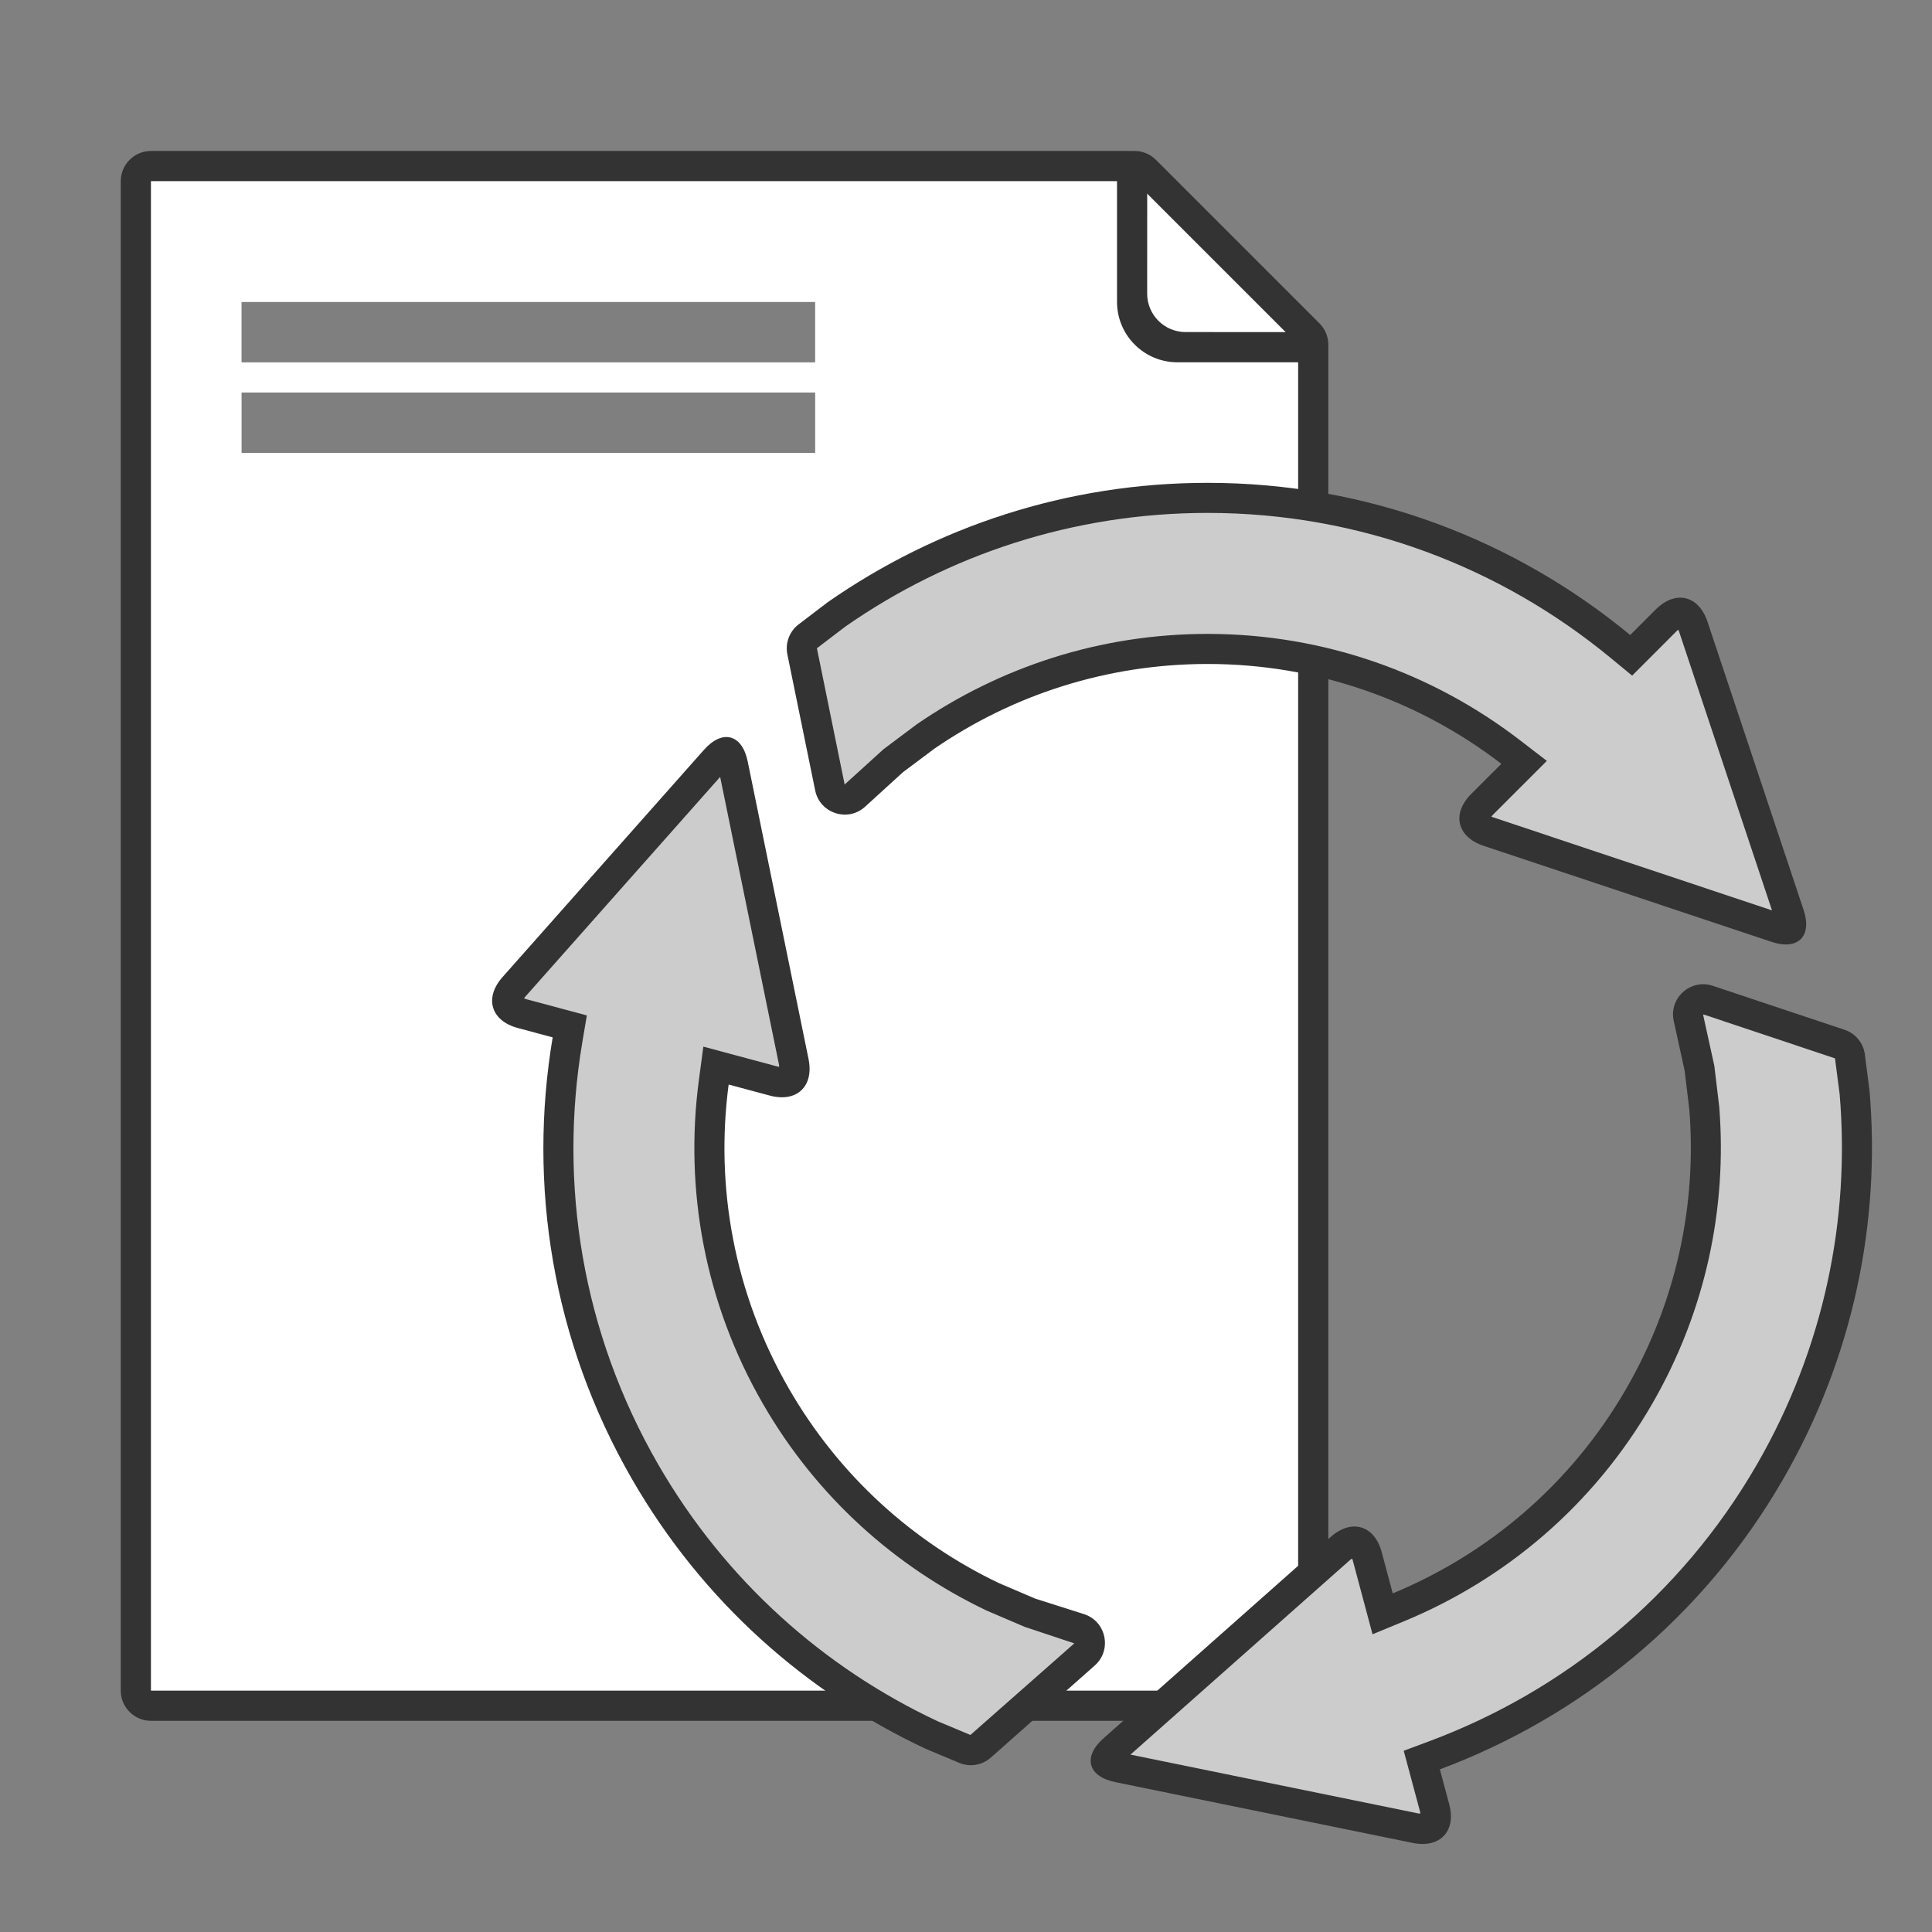
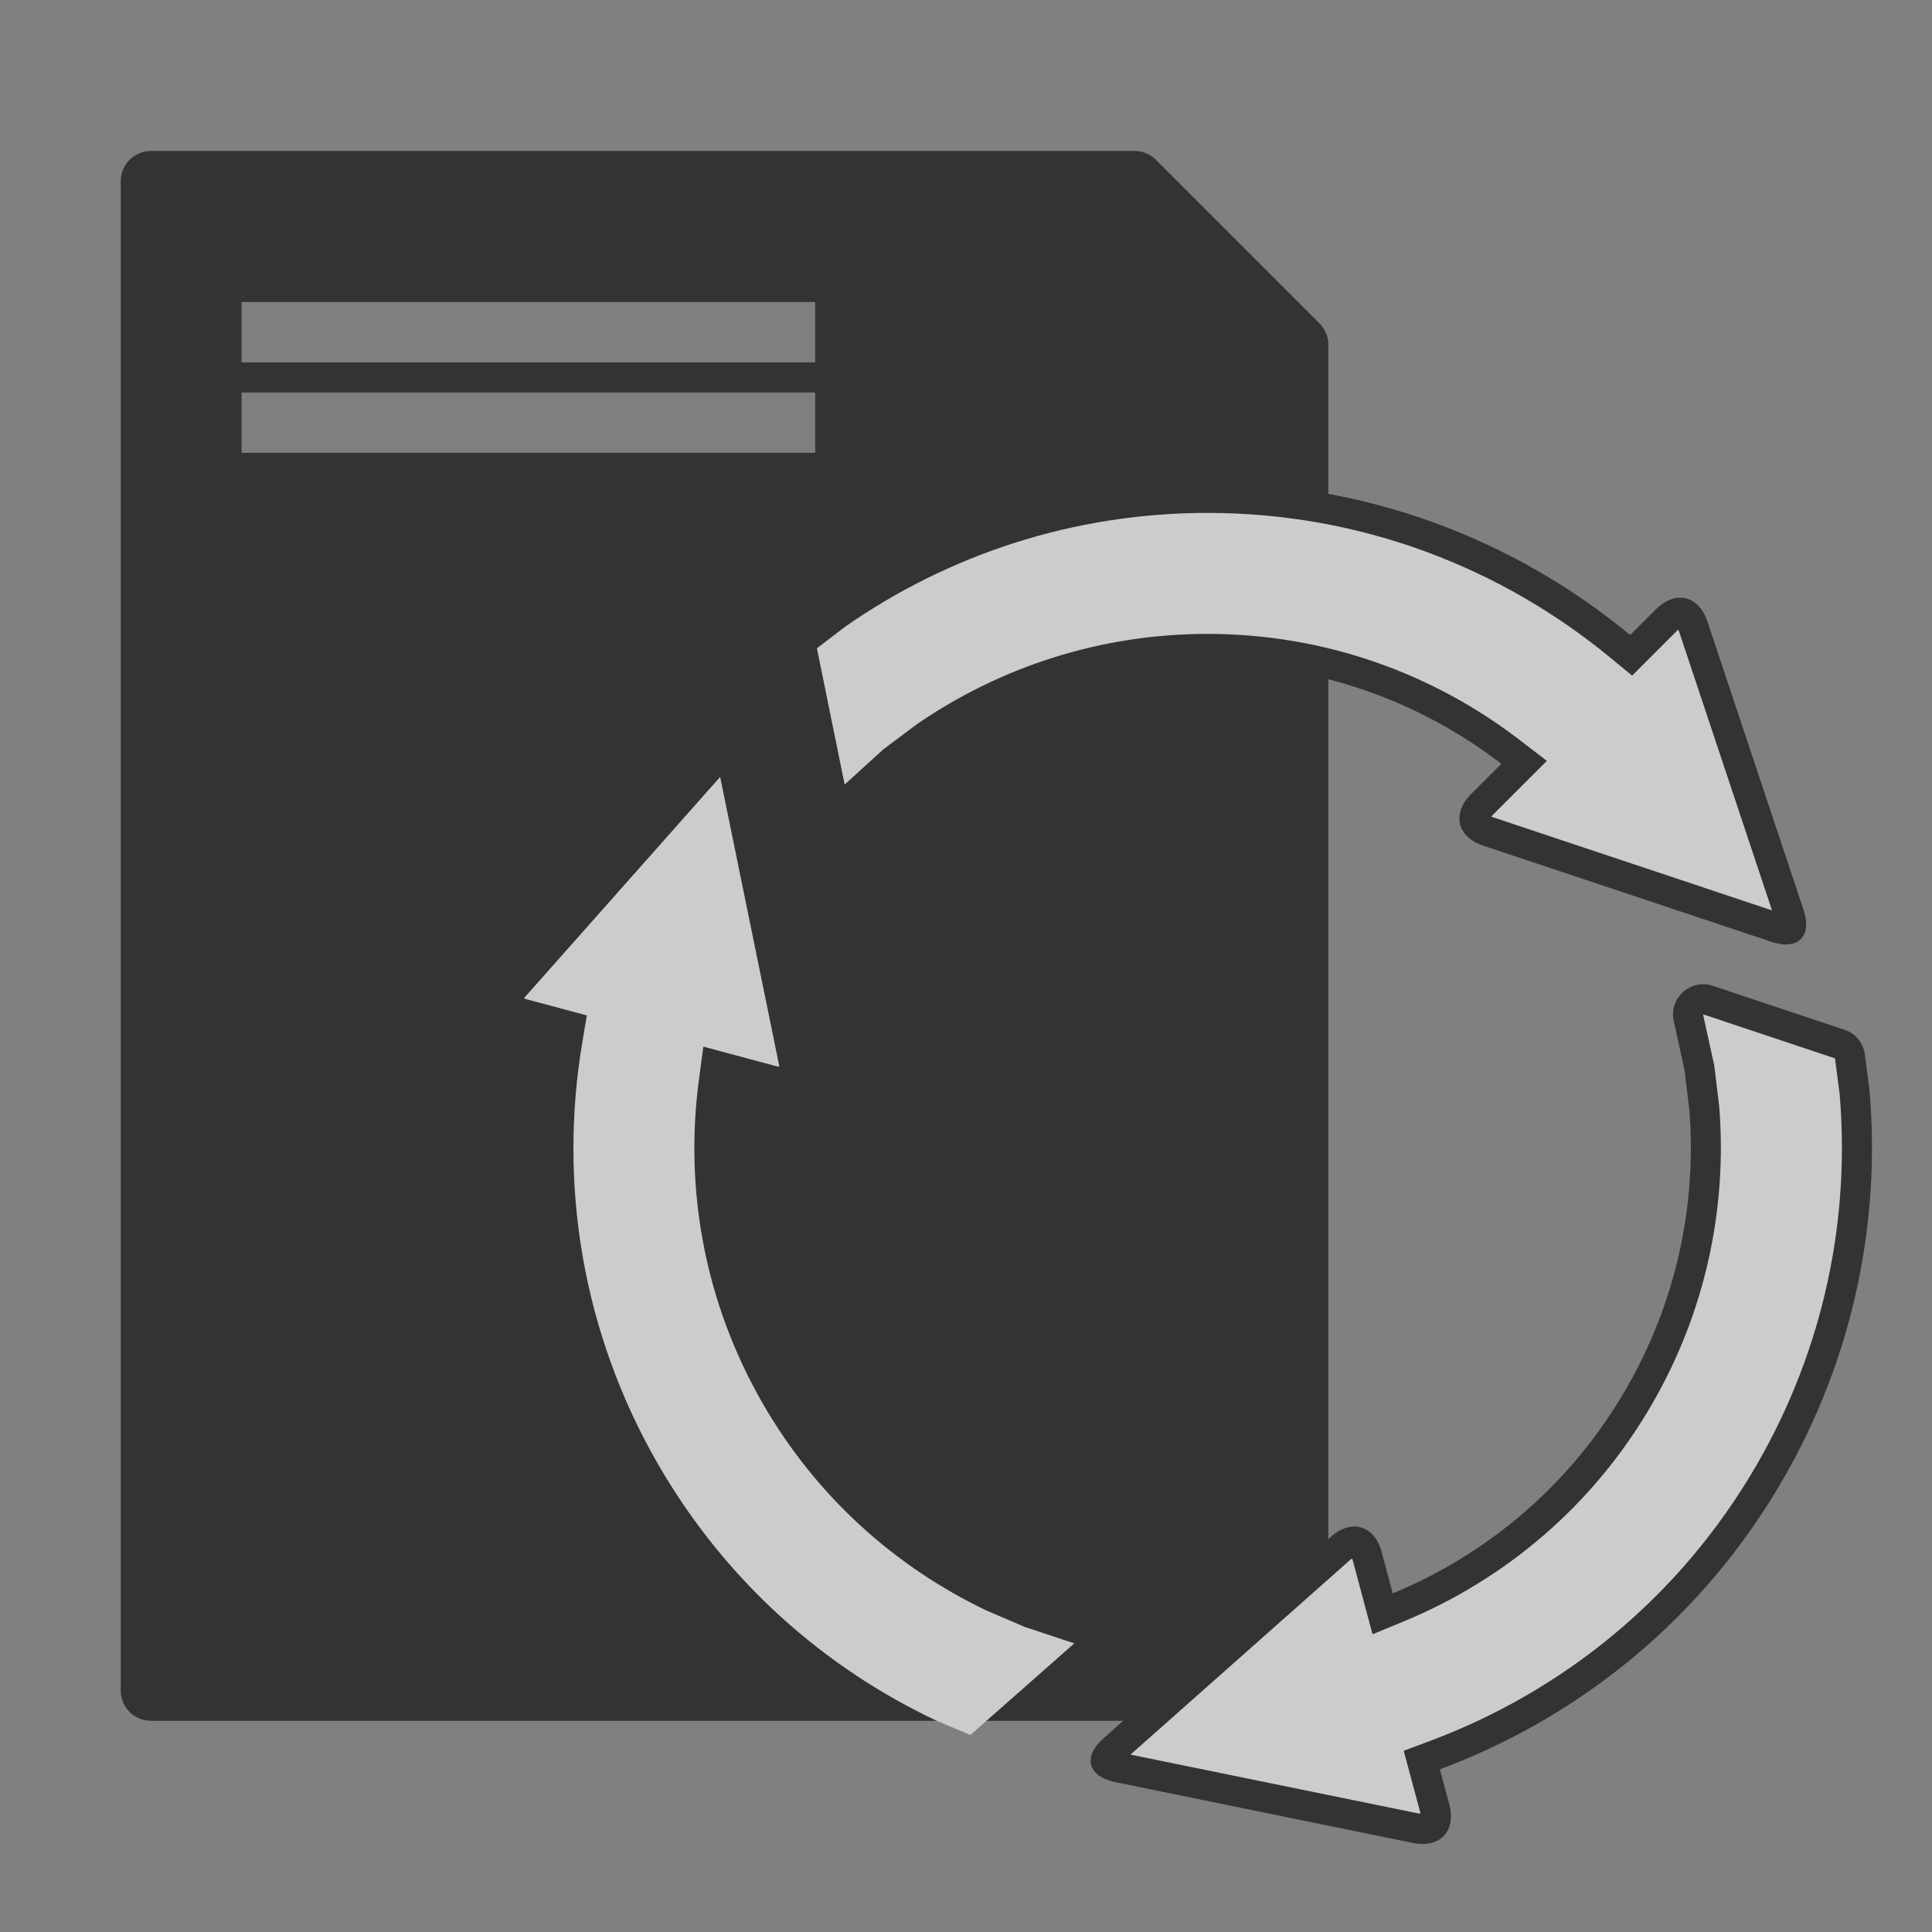
<svg xmlns="http://www.w3.org/2000/svg" stroke-width="0.501" stroke-linejoin="bevel" fill-rule="evenodd" version="1.1" overflow="visible" viewBox="0 0 48 48">
  <rect x="0" y="0" width="48" height="48" fill="#808080" stroke="none" />
  <defs>
    <marker id="DefaultArrow2" markerUnits="strokeWidth" viewBox="0 0 1 1" markerWidth="1" markerHeight="1" overflow="visible" orient="auto">
      <g transform="scale(0.009)">
        <path d="M -9 54 L -9 -54 L 117 0 z" />
      </g>
    </marker>
    <marker id="DefaultArrow3" markerUnits="strokeWidth" viewBox="0 0 1 1" markerWidth="1" markerHeight="1" overflow="visible" orient="auto">
      <g transform="scale(0.009)">
        <path d="M -27 54 L -9 0 L -27 -54 L 135 0 z" />
      </g>
    </marker>
    <marker id="DefaultArrow4" markerUnits="strokeWidth" viewBox="0 0 1 1" markerWidth="1" markerHeight="1" overflow="visible" orient="auto">
      <g transform="scale(0.009)">
        <path d="M -9,0 L -9,-45 C -9,-51.708 2.808,-56.580 9,-54 L 117,-9 C 120.916,-7.369 126.000,-4.242 126,0 C 126,4.242 120.916,7.369 117,9 L 9,54 C 2.808,56.580 -9,51.708 -9,45 z" />
      </g>
    </marker>
    <marker id="DefaultArrow5" markerUnits="strokeWidth" viewBox="0 0 1 1" markerWidth="1" markerHeight="1" overflow="visible" orient="auto">
      <g transform="scale(0.009)">
-         <path d="M -54, 0 C -54,29.807 -29.807,54 0,54 C 29.807,54 54,29.807 54,0 C 54,-29.807 29.807,-54 0,-54 C -29.807,-54 -54,-29.807 -54,0 z" />
-       </g>
+         </g>
    </marker>
    <marker id="DefaultArrow6" markerUnits="strokeWidth" viewBox="0 0 1 1" markerWidth="1" markerHeight="1" overflow="visible" orient="auto">
      <g transform="scale(0.009)">
        <path d="M -63,0 L 0,63 L 63,0 L 0,-63 z" />
      </g>
    </marker>
    <marker id="DefaultArrow7" markerUnits="strokeWidth" viewBox="0 0 1 1" markerWidth="1" markerHeight="1" overflow="visible" orient="auto">
      <g transform="scale(0.009)">
        <path d="M 18,-54 L 108,-54 L 63,0 L 108,54 L 18, 54 L -36,0 z" />
      </g>
    </marker>
    <marker id="DefaultArrow8" markerUnits="strokeWidth" viewBox="0 0 1 1" markerWidth="1" markerHeight="1" overflow="visible" orient="auto">
      <g transform="scale(0.009)">
        <path d="M -36,0 L 18,-54 L 54,-54 L 18,-18 L 27,-18 L 63,-54 L 99,-54 L 63,-18 L 72,-18 L 108,-54 L 144,-54 L 90,0 L 144,54 L 108,54 L 72,18 L 63,18 L 99,54 L 63,54 L 27,18 L 18,18 L 54,54 L 18,54 z" />
      </g>
    </marker>
    <marker id="DefaultArrow9" markerUnits="strokeWidth" viewBox="0 0 1 1" markerWidth="1" markerHeight="1" overflow="visible" orient="auto">
      <g transform="scale(0.009)">
        <path d="M 0,45 L -45,0 L 0, -45 L 45, 0 z M 0, 63 L-63, 0 L 0, -63 L 63, 0 z" />
      </g>
    </marker>
    <filter id="StainedFilter">
      <feBlend mode="multiply" in2="BackgroundImage" in="SourceGraphic" result="blend" />
      <feComposite in="blend" in2="SourceAlpha" operator="in" result="comp" />
    </filter>
    <filter id="BleachFilter">
      <feBlend mode="screen" in2="BackgroundImage" in="SourceGraphic" result="blend" />
      <feComposite in="blend" in2="SourceAlpha" operator="in" result="comp" />
    </filter>
    <filter id="InvertTransparencyBitmapFilter">
      <feComponentTransfer>
        <feFuncR type="gamma" amplitude="1.055" exponent=".417" offset="-0.055" />
        <feFuncG type="gamma" amplitude="1.055" exponent=".417" offset="-0.055" />
        <feFuncB type="gamma" amplitude="1.055" exponent=".417" offset="-0.055" />
      </feComponentTransfer>
      <feComponentTransfer>
        <feFuncR type="linear" slope="-1" intercept="1" />
        <feFuncG type="linear" slope="-1" intercept="1" />
        <feFuncB type="linear" slope="-1" intercept="1" />
        <feFuncA type="linear" slope="1" intercept="0" />
      </feComponentTransfer>
      <feComponentTransfer>
        <feFuncR type="gamma" amplitude="1" exponent="2.4" offset="0" />
        <feFuncG type="gamma" amplitude="1" exponent="2.4" offset="0" />
        <feFuncB type="gamma" amplitude="1" exponent="2.4" offset="0" />
      </feComponentTransfer>
    </filter>
  </defs>
  <g id="Document" fill="none" stroke="black" font-family="Times New Roman" font-size="16" transform="scale(1 -1)">
    <g id="Spread" transform="translate(0 -48)">
      <g id="Layer 1">
        <g id="Group" stroke="none">
-           <path d="M 0,0 L 48.001,0 L 48.001,47.997 L 0,47.997 L 0,0 Z" stroke-width="0.999" marker-start="none" marker-end="none" stroke-miterlimit="79.84" />
          <g id="Group_1" stroke-linejoin="round" stroke-width="0.999" stroke-miterlimit="79.84">
            <path d="M 3,5.997 L 3,43.499 C 3,43.912 3.336,44.249 3.75,44.249 L 28.191,44.249 C 28.387,44.249 28.579,44.169 28.72,44.028 L 32.781,39.967 C 32.922,39.826 33.002,39.634 33.002,39.438 L 33.002,5.997 C 33.002,5.583 32.665,5.247 32.252,5.247 L 3.75,5.247 C 3.336,5.247 3,5.583 3,5.997 Z" fill="#333333" marker-start="none" marker-end="none" />
-             <path d="M 3.75,5.997 L 3.75,43.499 L 28.191,43.499 L 32.252,39.438 L 32.252,5.997 L 3.75,5.997 Z" fill="#ffffff" marker-start="none" marker-end="none" />
            <path d="M 27.752,40.499 L 27.752,44.249 L 28.502,43.499 L 28.501,40.704 C 28.501,40.178 28.929,39.75 29.455,39.75 L 32.252,39.749 L 33.002,38.999 L 29.252,38.999 C 28.424,38.999 27.752,39.671 27.752,40.499 Z" fill="#333333" marker-start="none" marker-end="none" />
          </g>
          <path d="M 44.013,24.6 L 36.857,26.987 C 36.198,27.207 36.062,27.785 36.553,28.276 L 37.301,29.023 C 35.277,30.578 32.746,31.504 30.002,31.504 C 27.483,31.504 25.147,30.726 23.218,29.402 L 22.43,28.812 L 21.493,27.957 C 21.064,27.566 20.369,27.792 20.253,28.361 L 19.562,31.741 C 19.504,32.023 19.613,32.314 19.842,32.488 L 20.564,33.038 C 23.249,34.909 26.498,36.004 30.002,36.004 C 33.982,36.004 37.636,34.589 40.502,32.223 L 41.135,32.856 C 41.625,33.347 42.203,33.211 42.423,32.552 L 44.809,25.396 C 45.029,24.738 44.671,24.38 44.013,24.6 Z" stroke-linejoin="miter" stroke-width="27" fill="#333333" marker-start="none" marker-end="none" stroke-miterlimit="79.84" />
          <path d="M 44.025,25.382 L 37.093,27.695 L 37.052,27.712 L 37.081,27.747 L 38.431,29.096 L 37.756,29.615 C 35.606,31.266 32.916,32.251 30.002,32.251 C 27.326,32.251 24.844,31.424 22.782,30.009 L 21.953,29.388 L 20.985,28.509 L 20.296,31.894 L 21.004,32.434 C 23.555,34.212 26.656,35.257 30.002,35.257 C 33.801,35.257 37.288,33.907 40.026,31.646 L 40.55,31.214 L 41.663,32.328 L 41.696,32.355 L 41.714,32.315 L 44.025,25.382 Z" fill="#cccccc" stroke-linejoin="miter" stroke-width="27" marker-start="none" marker-end="none" stroke-miterlimit="79.84" />
-           <path d="M 18.577,29.079 L 20.088,21.689 C 20.227,21.008 19.794,20.601 19.124,20.781 L 18.103,21.055 C 17.768,18.525 18.232,15.87 19.604,13.493 C 20.863,11.312 22.705,9.678 24.816,8.669 L 25.721,8.282 L 26.93,7.898 C 27.483,7.722 27.635,7.007 27.2,6.622 L 24.618,4.334 C 24.403,4.142 24.097,4.091 23.831,4.203 L 22.994,4.553 C 20.031,5.943 17.459,8.209 15.707,11.243 C 13.717,14.69 13.115,18.562 13.731,22.227 L 12.866,22.459 C 12.196,22.638 12.025,23.206 12.486,23.726 L 17.49,29.371 C 17.95,29.89 18.439,29.759 18.577,29.079 Z" stroke-linejoin="miter" stroke-width="27" fill="#333333" marker-start="none" marker-end="none" stroke-miterlimit="79.84" />
          <path d="M 24.108,4.896 L 23.296,5.236 C 20.481,6.556 18.026,8.719 16.353,11.616 C 14.454,14.907 13.879,18.602 14.467,22.103 L 14.58,22.772 L 13.059,23.18 L 13.021,23.195 L 13.044,23.23 L 17.892,28.698 L 19.356,21.539 L 19.358,21.496 L 19.317,21.502 L 17.474,21.997 L 17.362,21.153 C 17.006,18.466 17.499,15.644 18.957,13.119 C 20.294,10.803 22.251,9.066 24.507,7.988 L 25.46,7.58 L 26.691,7.171 L 24.11,4.896 Z" fill="#cccccc" stroke-linejoin="miter" stroke-width="27" marker-start="none" marker-end="none" stroke-miterlimit="79.84" />
          <path d="M 27.416,4.812 L 33.061,9.815 C 33.581,10.276 34.15,10.105 34.329,9.434 L 34.602,8.413 C 36.961,9.388 39.028,11.117 40.401,13.494 C 41.66,15.675 42.154,18.087 41.972,20.42 L 41.855,21.397 L 41.583,22.636 C 41.459,23.203 42.002,23.692 42.553,23.508 L 45.826,22.416 C 46.099,22.326 46.296,22.086 46.332,21.8 L 46.448,20.9 C 46.726,17.639 46.049,14.278 44.298,11.244 C 42.307,7.797 39.255,5.34 35.773,4.041 L 36.005,3.176 C 36.185,2.506 35.778,2.074 35.098,2.213 L 27.707,3.724 C 27.027,3.863 26.896,4.352 27.416,4.812 Z" stroke-linejoin="miter" stroke-width="27" fill="#333333" marker-start="none" marker-end="none" stroke-miterlimit="79.84" />
          <path d="M 35.287,2.941 L 35.247,2.944 L 28.086,4.407 L 33.556,9.255 L 33.59,9.278 L 33.607,9.241 L 34.1,7.397 L 34.887,7.722 C 37.392,8.758 39.589,10.595 41.047,13.12 C 42.385,15.436 42.91,18 42.715,20.493 L 42.592,21.521 L 42.312,22.795 L 42.348,22.788 L 45.59,21.705 L 45.705,20.82 C 45.969,17.722 45.322,14.514 43.651,11.617 C 41.75,8.326 38.837,5.981 35.511,4.74 L 34.875,4.503 L 35.283,2.982 L 35.287,2.941 Z" fill="#cccccc" stroke-linejoin="miter" stroke-width="27" marker-start="none" marker-end="none" stroke-miterlimit="79.84" />
          <rect x="6.001" y="38.997" width="14.251" height="1.5" stroke-width="0.5" stroke-opacity="0.482" fill="#7f7f7f" stroke-linejoin="miter" stroke-miterlimit="79.84" />
          <rect x="6.002" y="36.748" width="14.251" height="1.5" stroke-width="0.5" stroke-opacity="0.482" fill="#7f7f7f" stroke-linejoin="miter" stroke-miterlimit="79.84" />
        </g>
      </g>
    </g>
  </g>
</svg>